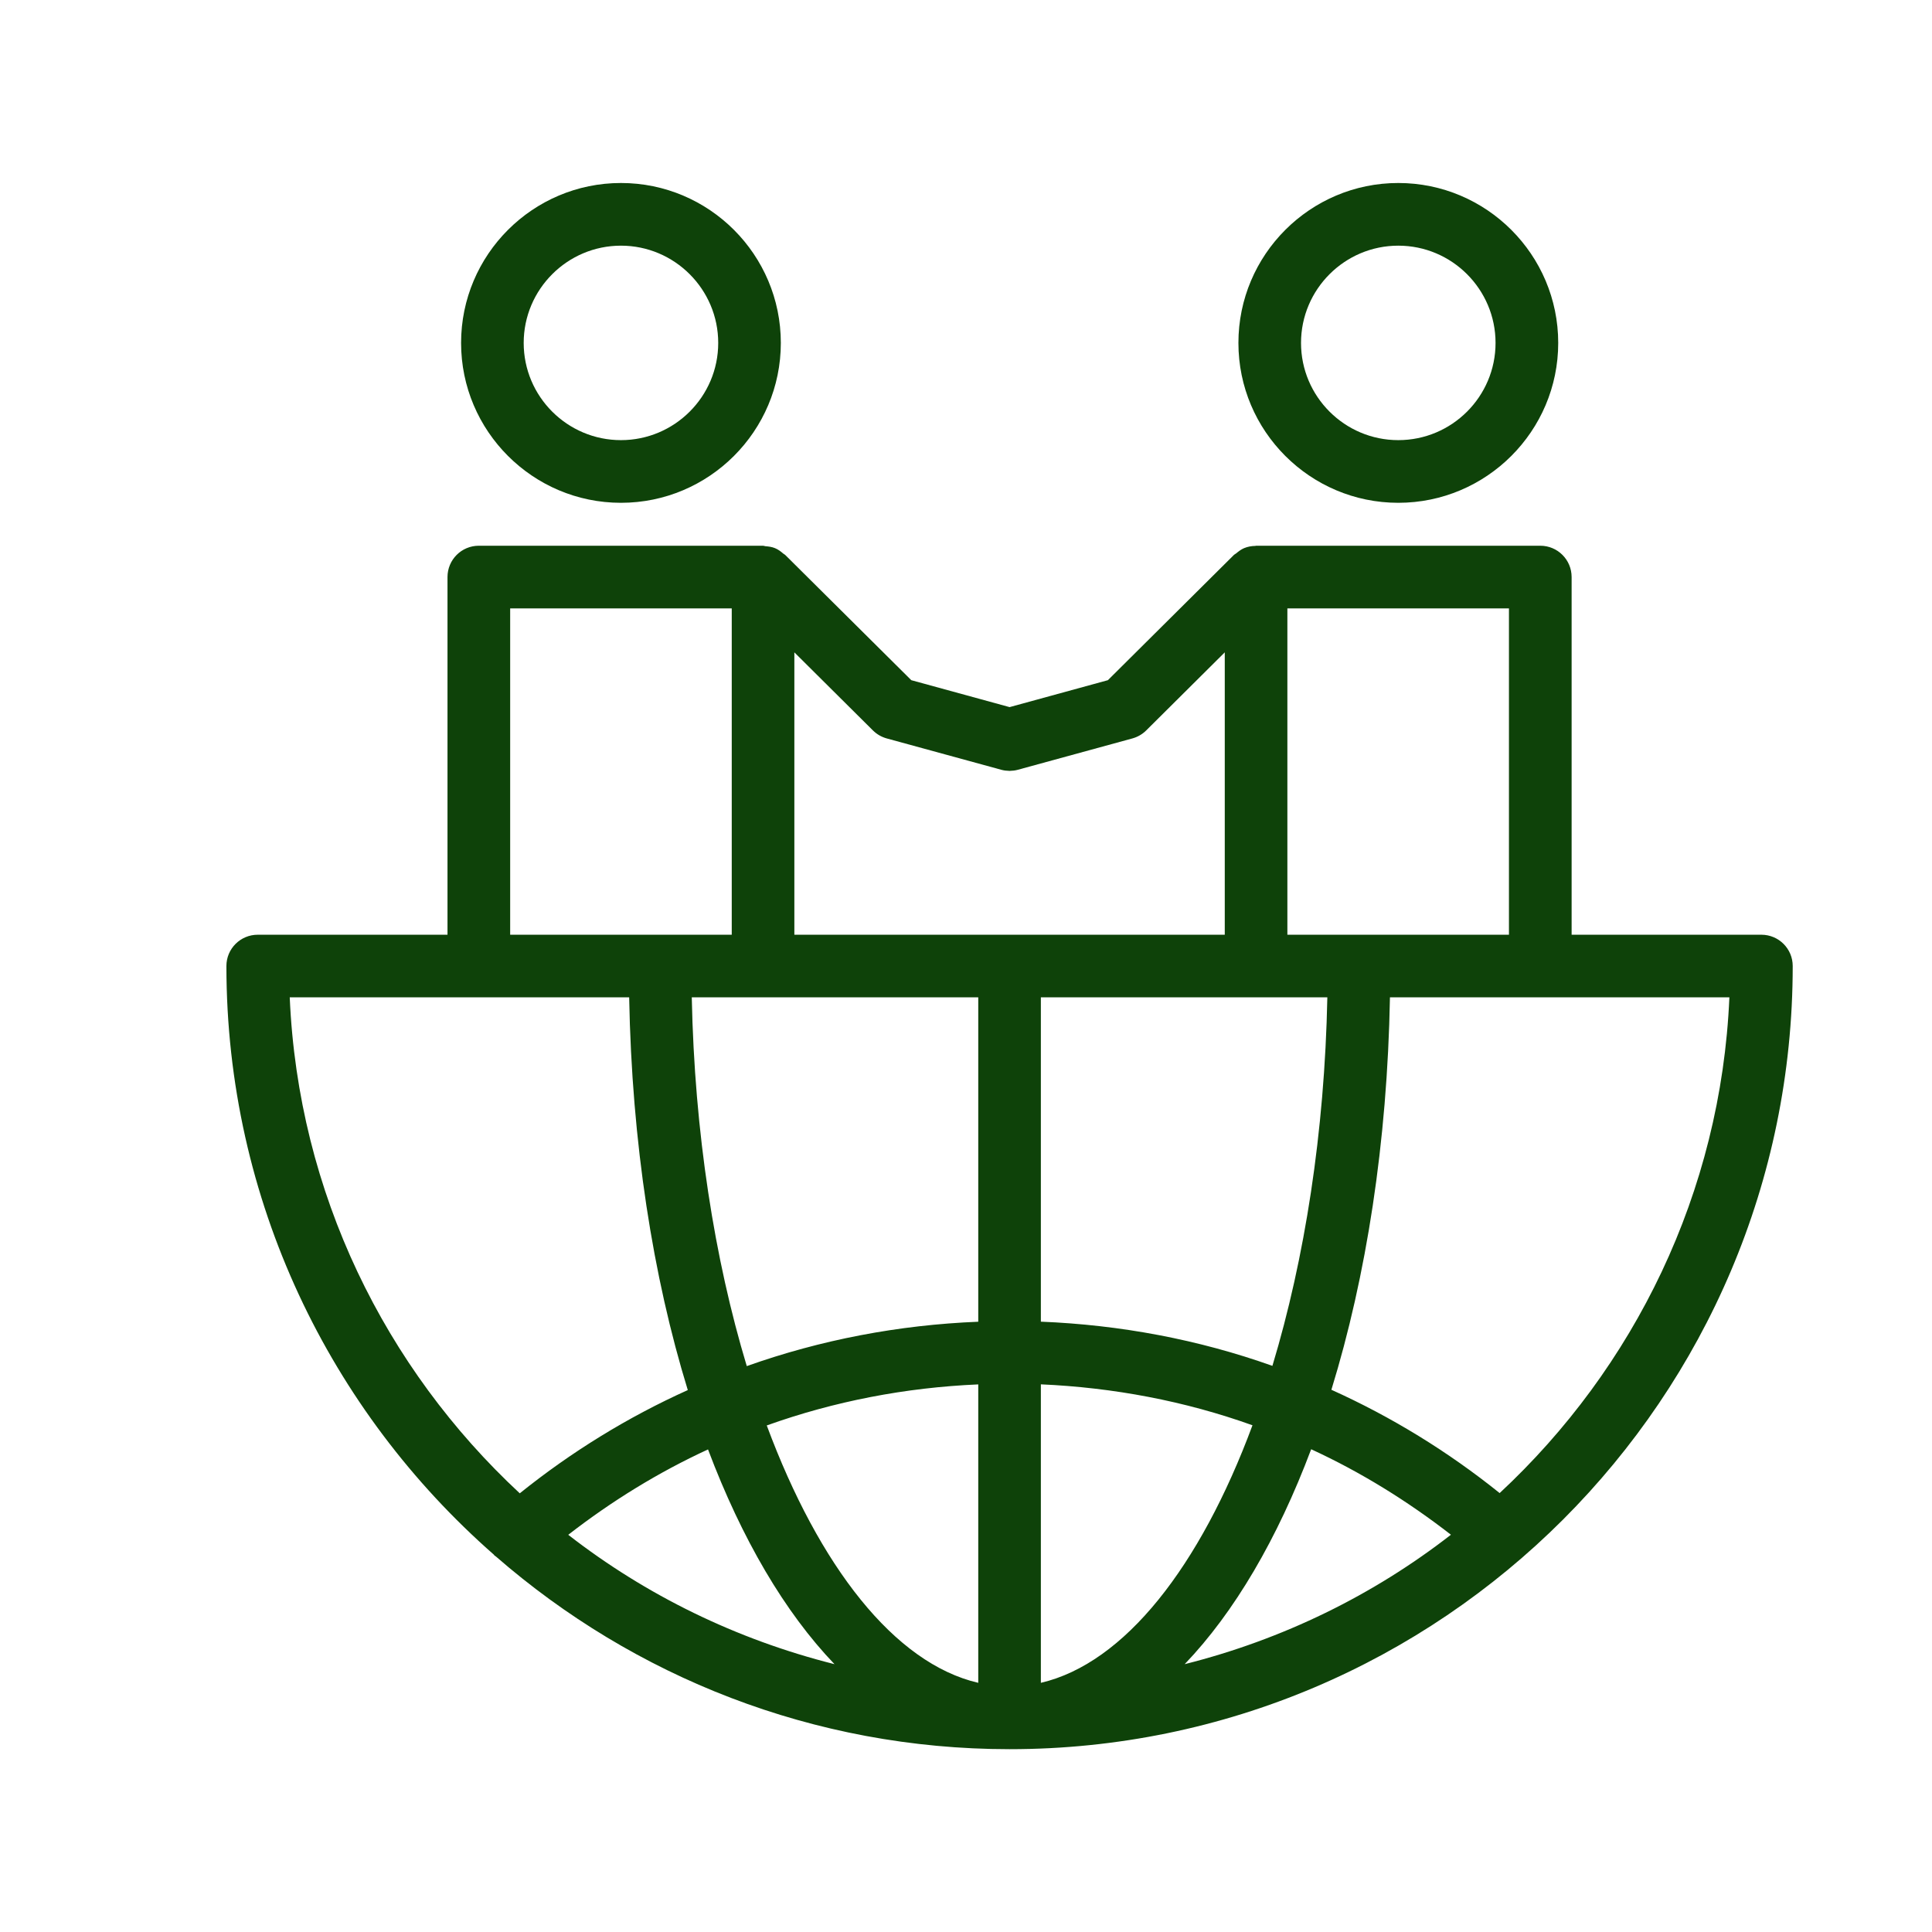
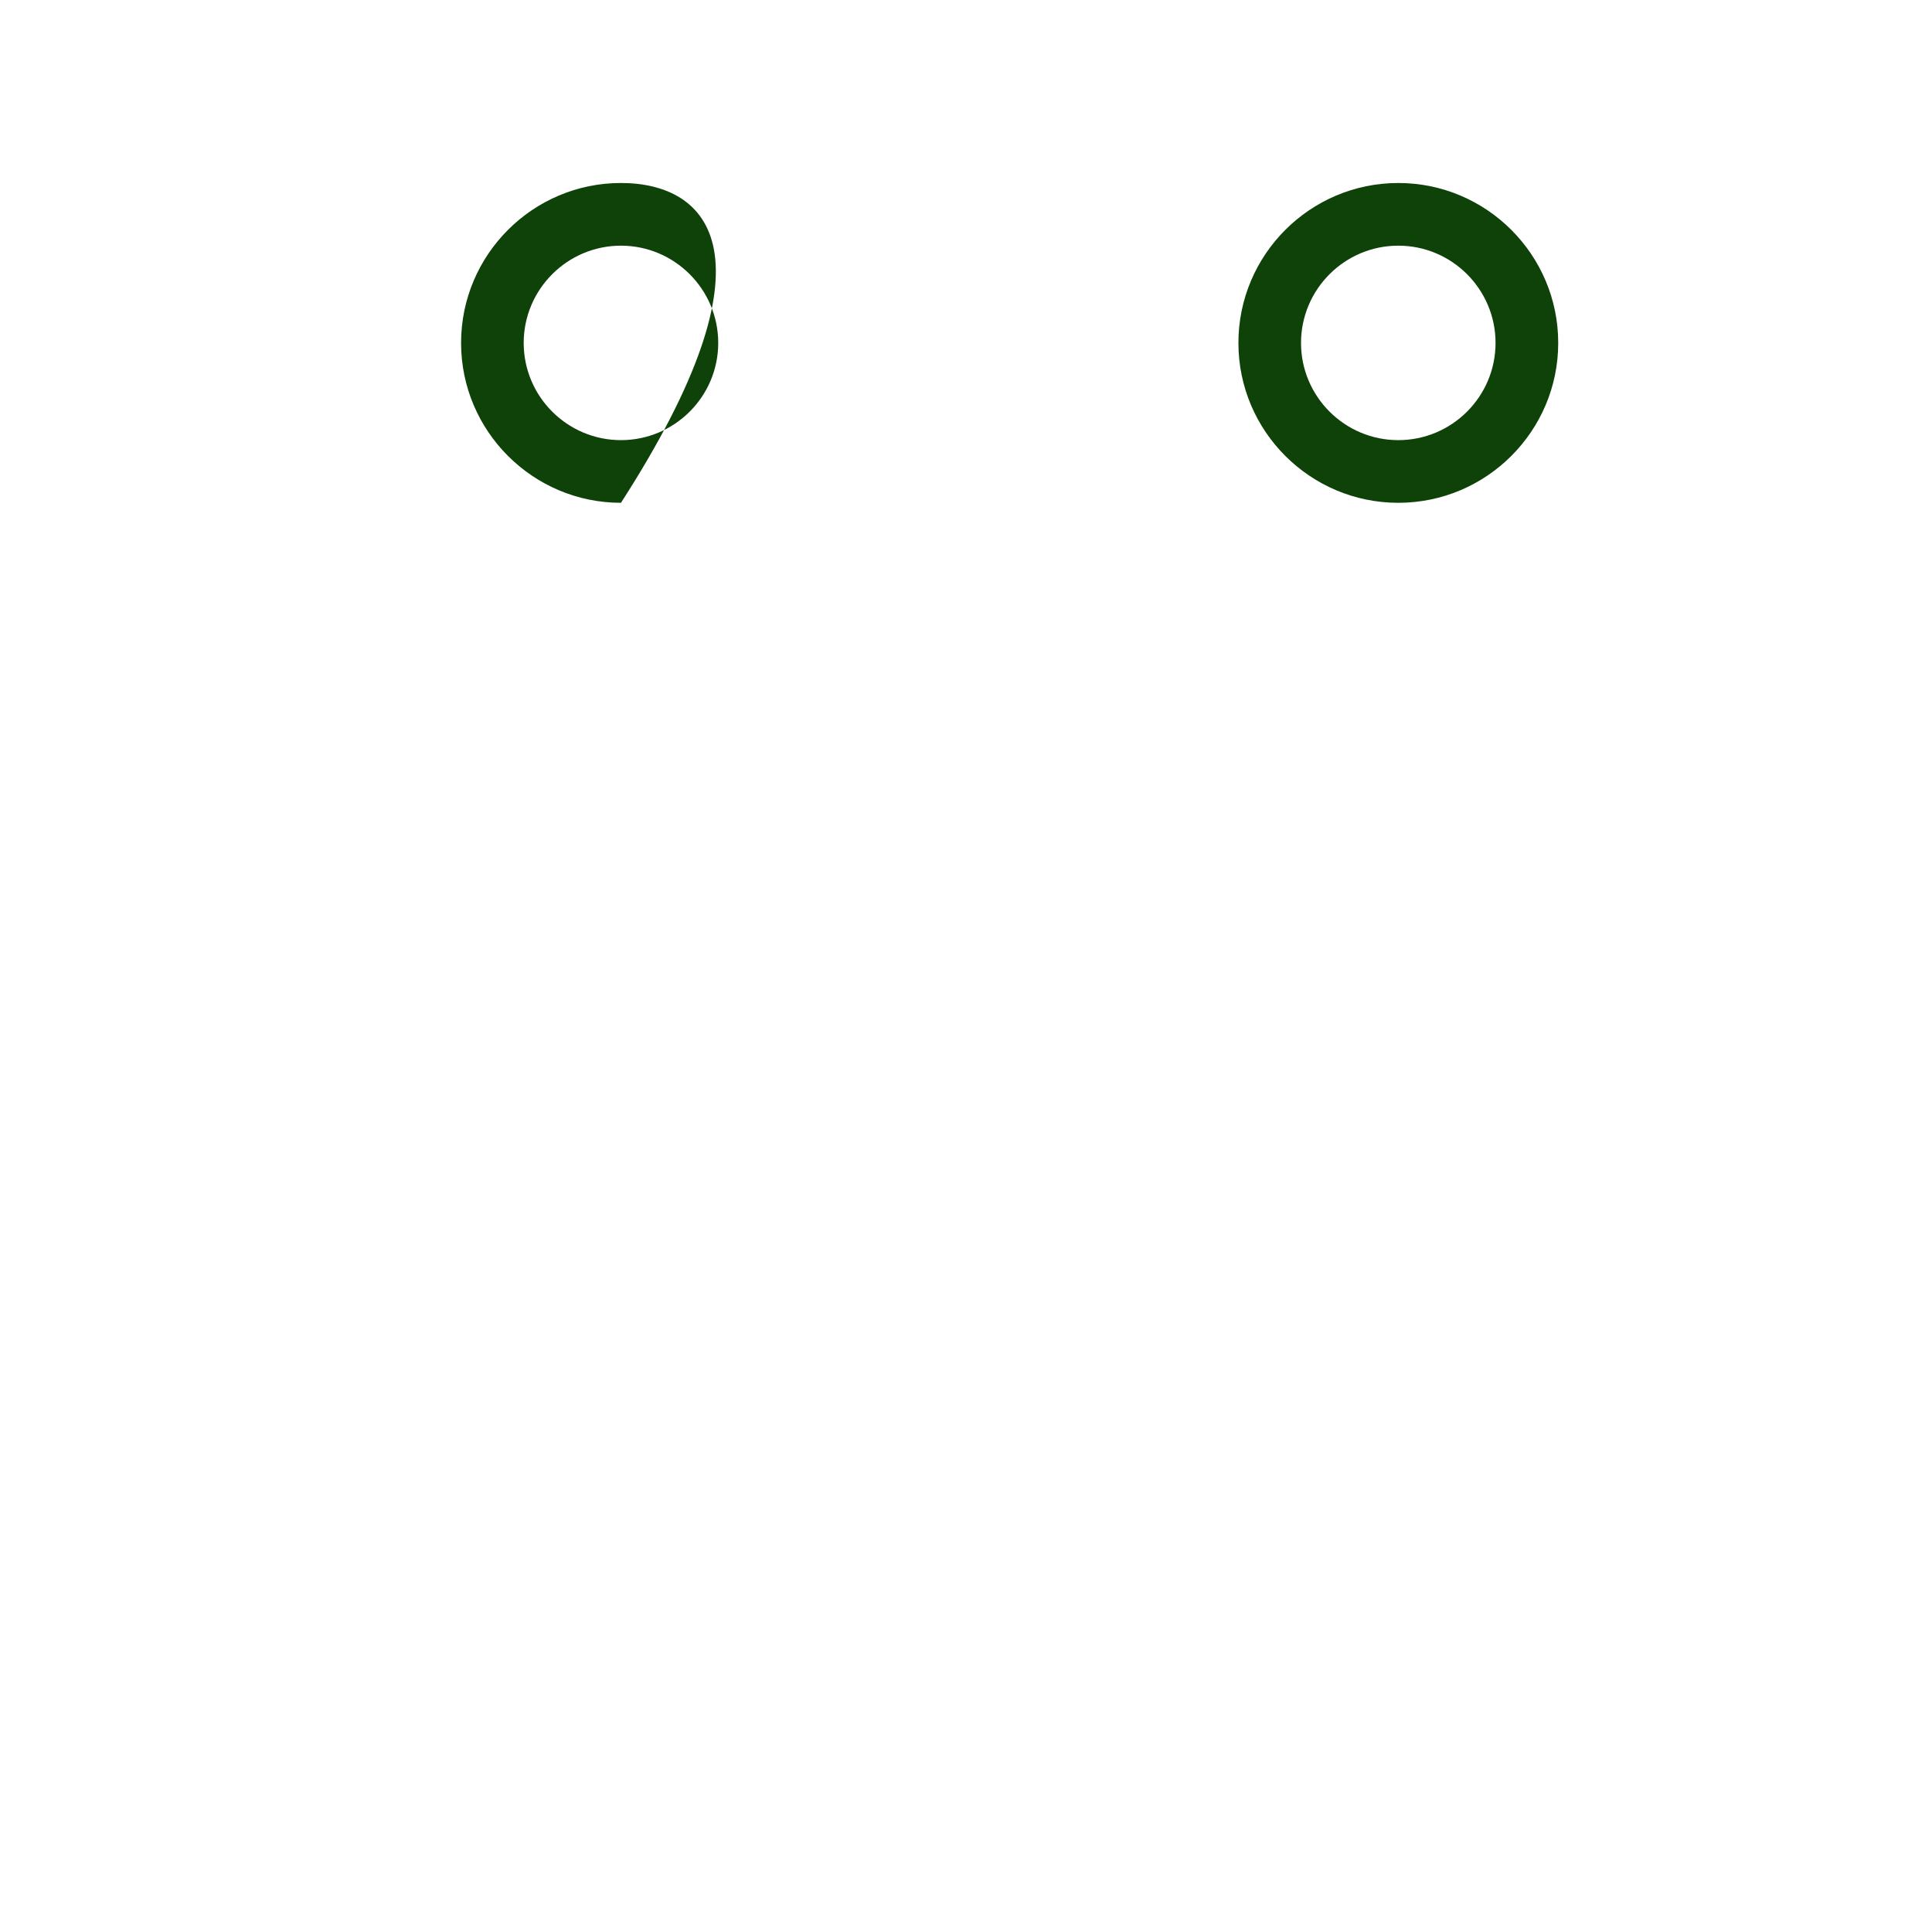
<svg xmlns="http://www.w3.org/2000/svg" width="32" height="32" viewBox="0 0 32 32" fill="none">
-   <path d="M8.181 25.751C8.183 25.753 8.183 25.757 8.185 25.759C8.195 25.77 8.208 25.774 8.218 25.784C10.497 27.767 13.47 28.972 16.722 28.972C23.874 28.972 29.693 23.153 29.693 16C29.693 15.714 29.461 15.482 29.174 15.482H26.031V9.558C26.031 9.271 25.799 9.039 25.512 9.039H20.807C20.806 9.039 20.806 9.039 20.805 9.039H20.805C20.8 9.039 20.797 9.041 20.792 9.042C20.729 9.043 20.666 9.054 20.606 9.079C20.556 9.1 20.514 9.133 20.473 9.167C20.462 9.176 20.449 9.18 20.439 9.19L18.35 11.266L16.722 11.712L15.094 11.266L13.004 9.19C12.995 9.181 12.983 9.178 12.973 9.169C12.932 9.133 12.888 9.1 12.836 9.079C12.785 9.058 12.731 9.051 12.677 9.047C12.664 9.046 12.652 9.039 12.639 9.039H7.931C7.644 9.039 7.412 9.271 7.412 9.558V15.482H4.269C3.982 15.482 3.75 15.714 3.75 16C3.75 19.884 5.468 23.372 8.181 25.751ZM9.412 25.421C10.133 24.861 10.907 24.385 11.727 24.007C12.286 25.49 12.999 26.706 13.822 27.564C12.195 27.155 10.698 26.421 9.412 25.421ZM16.203 27.873C14.816 27.55 13.568 25.946 12.7 23.61C13.819 23.209 15 22.982 16.203 22.93V27.873ZM17.24 27.873V22.929C18.441 22.982 19.624 23.205 20.745 23.607C19.877 25.945 18.628 27.549 17.24 27.873ZM19.622 27.564C20.445 26.705 21.159 25.488 21.717 24.004C22.538 24.382 23.312 24.861 24.032 25.42C22.746 26.42 21.249 27.155 19.622 27.564ZM28.644 16.519C28.505 19.757 27.064 22.66 24.839 24.73C23.982 24.041 23.046 23.467 22.052 23.019C22.63 21.142 22.978 18.925 23.022 16.519H25.512H28.644ZM21.323 10.077H24.993V15.482H21.323V10.077ZM20.805 16.519H21.985C21.94 18.753 21.61 20.851 21.075 22.623C19.848 22.186 18.554 21.944 17.24 21.891V16.519H20.805ZM13.157 10.805L14.459 12.099C14.523 12.162 14.601 12.207 14.688 12.231L16.585 12.75C16.628 12.762 16.672 12.767 16.716 12.768C16.718 12.768 16.719 12.769 16.721 12.769C16.721 12.769 16.721 12.769 16.721 12.769C16.721 12.769 16.722 12.769 16.722 12.769C16.724 12.769 16.725 12.768 16.727 12.768C16.771 12.767 16.815 12.762 16.858 12.75L18.755 12.231C18.842 12.207 18.92 12.162 18.984 12.099L20.286 10.805V15.482H13.157V10.805ZM16.203 16.519V21.892C14.886 21.945 13.595 22.191 12.369 22.627C11.834 20.854 11.503 18.755 11.458 16.519H12.639H16.203ZM8.45 10.077H12.12V15.482H8.45V10.077ZM7.931 16.519H10.421C10.465 18.927 10.814 21.145 11.392 23.024C10.4 23.471 9.466 24.045 8.609 24.734C6.381 22.664 4.938 19.76 4.799 16.519H7.931Z" fill="#0E4209" />
  <path d="M23.16 3.031C21.7 3.031 20.512 4.219 20.512 5.68C20.512 7.14 21.7 8.328 23.16 8.328C24.621 8.328 25.809 7.14 25.809 5.68C25.809 4.219 24.621 3.031 23.16 3.031ZM23.16 7.29C22.272 7.29 21.549 6.568 21.549 5.68C21.549 4.792 22.272 4.069 23.16 4.069C24.049 4.069 24.771 4.792 24.771 5.68C24.771 6.568 24.049 7.29 23.16 7.29Z" fill="#0E4209" />
-   <path d="M10.285 3.031C8.825 3.031 7.637 4.219 7.637 5.68C7.637 7.14 8.825 8.328 10.285 8.328C11.746 8.328 12.933 7.14 12.933 5.68C12.933 4.219 11.746 3.031 10.285 3.031ZM10.285 7.29C9.397 7.29 8.674 6.568 8.674 5.68C8.674 4.792 9.397 4.069 10.285 4.069C11.173 4.069 11.896 4.792 11.896 5.68C11.896 6.568 11.173 7.29 10.285 7.29Z" fill="#0E4209" />
+   <path d="M10.285 3.031C8.825 3.031 7.637 4.219 7.637 5.68C7.637 7.14 8.825 8.328 10.285 8.328C12.933 4.219 11.746 3.031 10.285 3.031ZM10.285 7.29C9.397 7.29 8.674 6.568 8.674 5.68C8.674 4.792 9.397 4.069 10.285 4.069C11.173 4.069 11.896 4.792 11.896 5.68C11.896 6.568 11.173 7.29 10.285 7.29Z" fill="#0E4209" />
</svg>